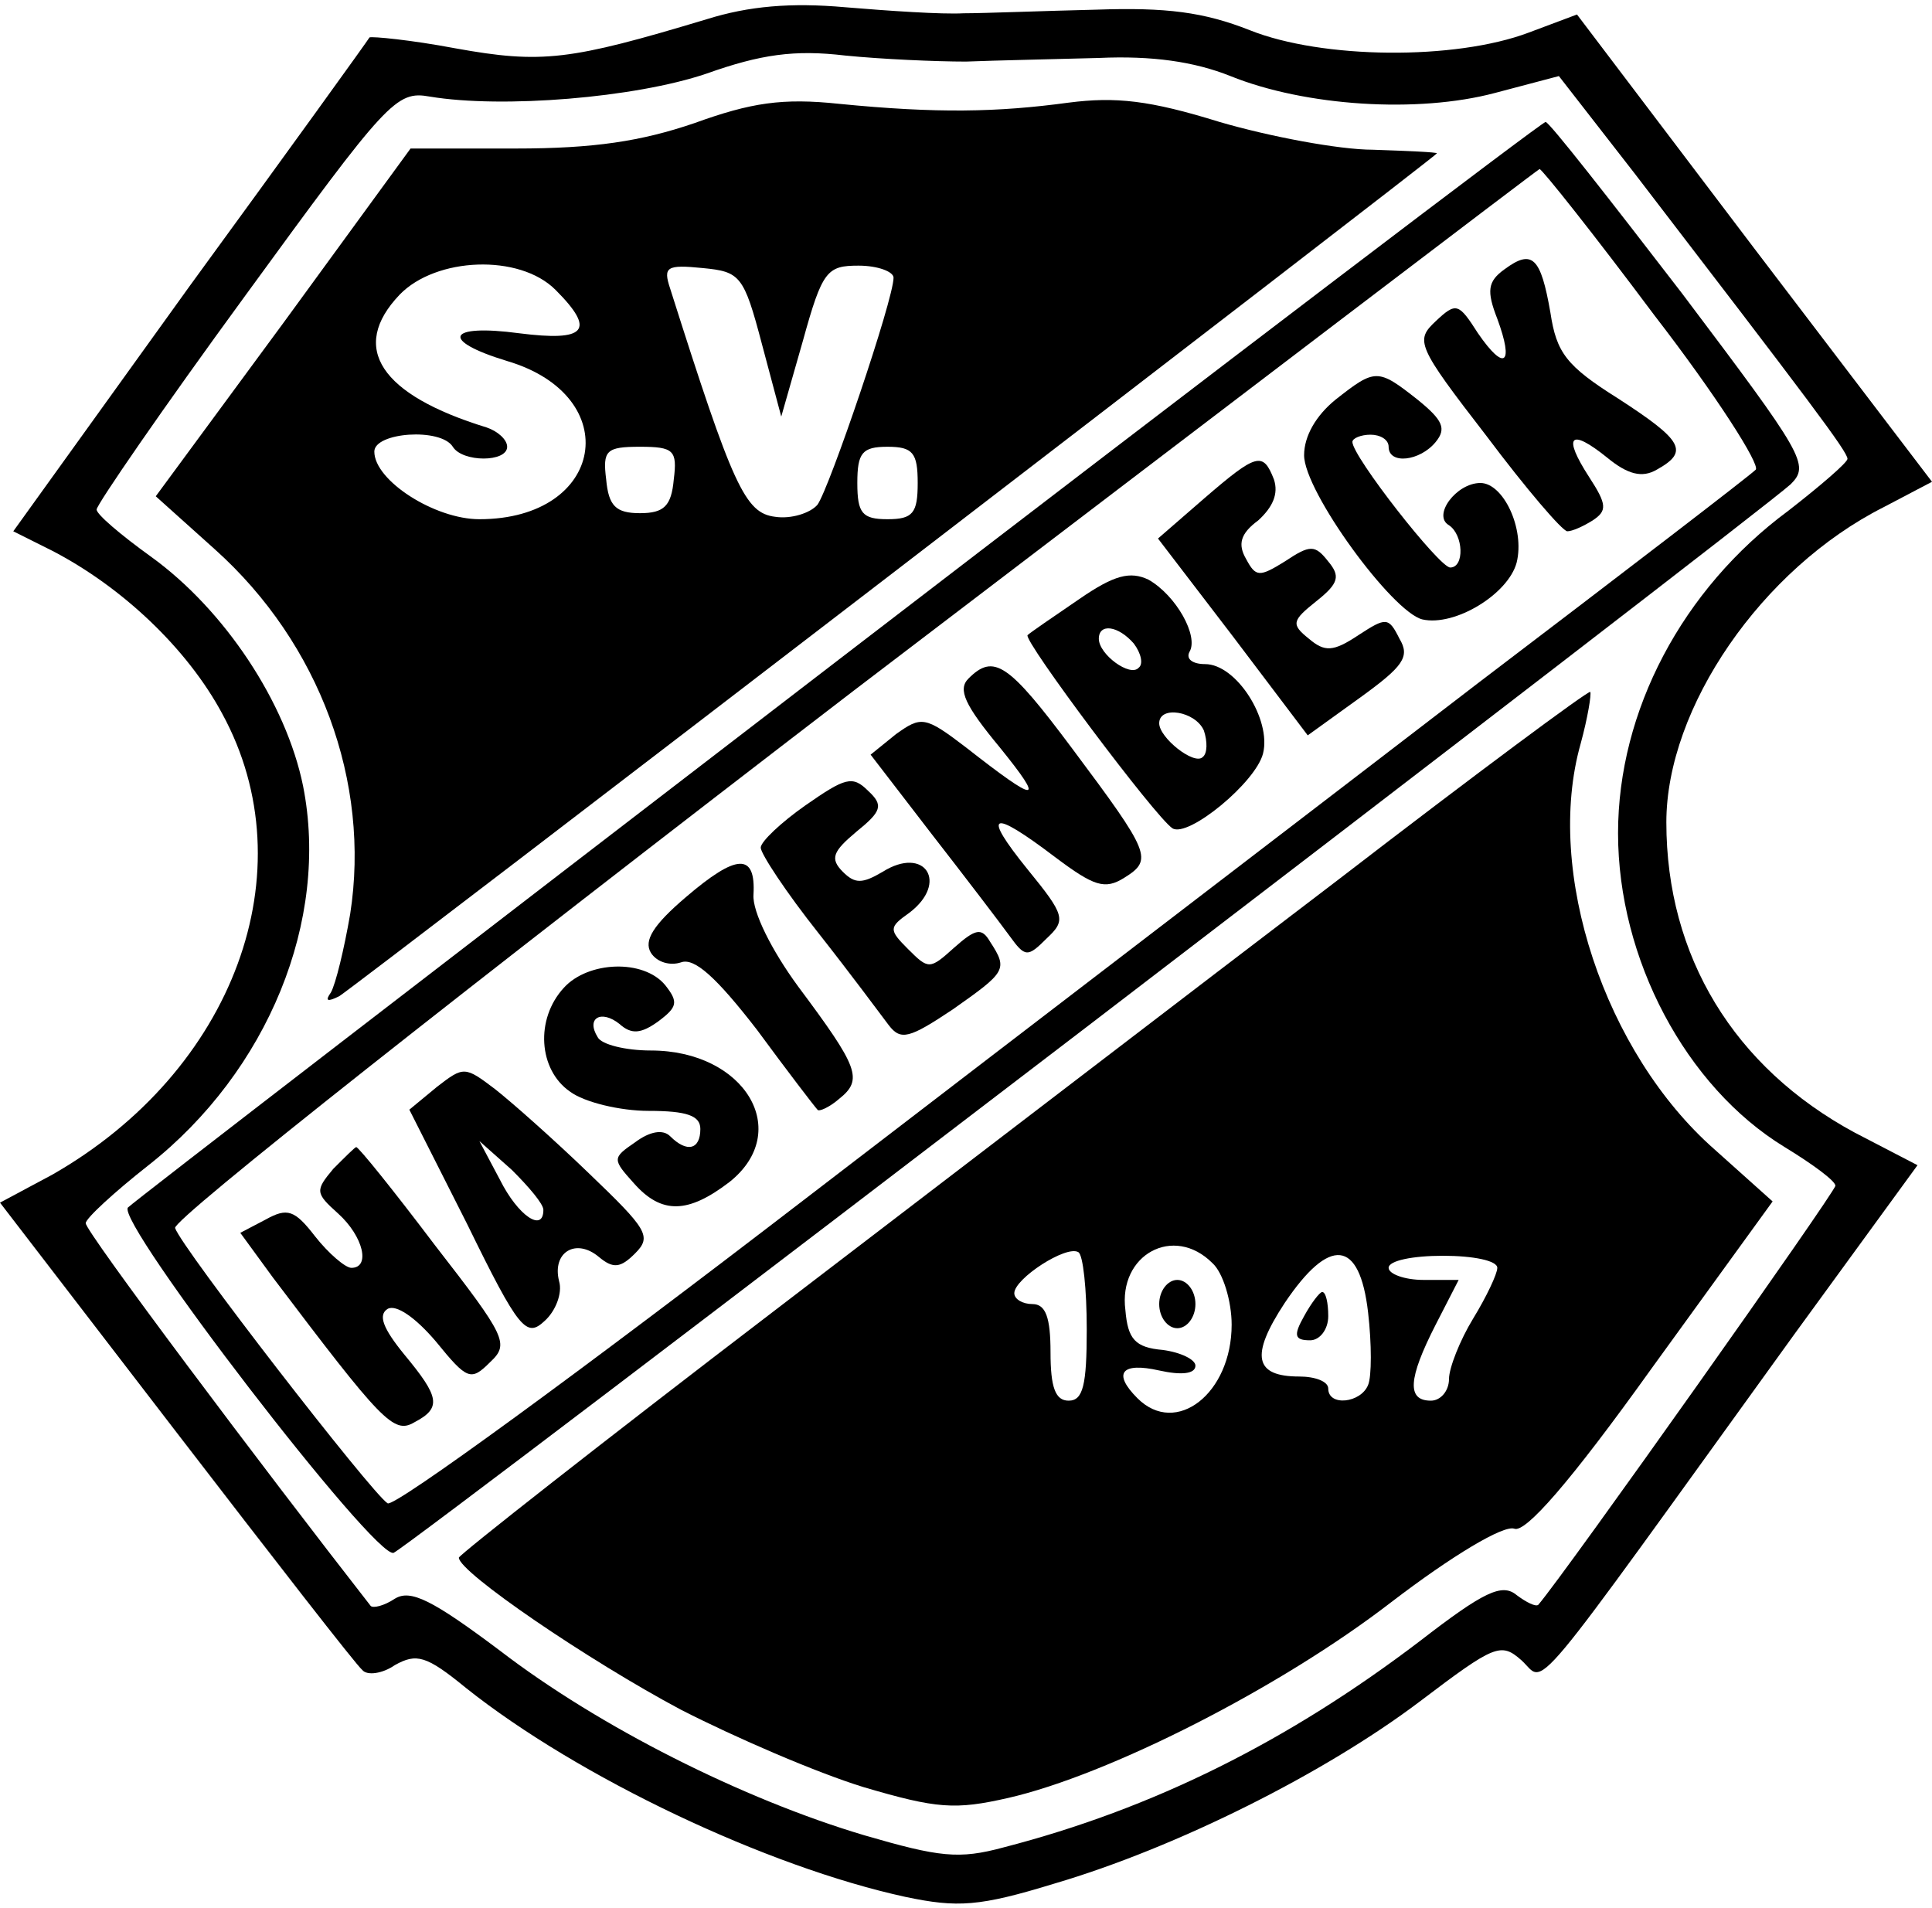
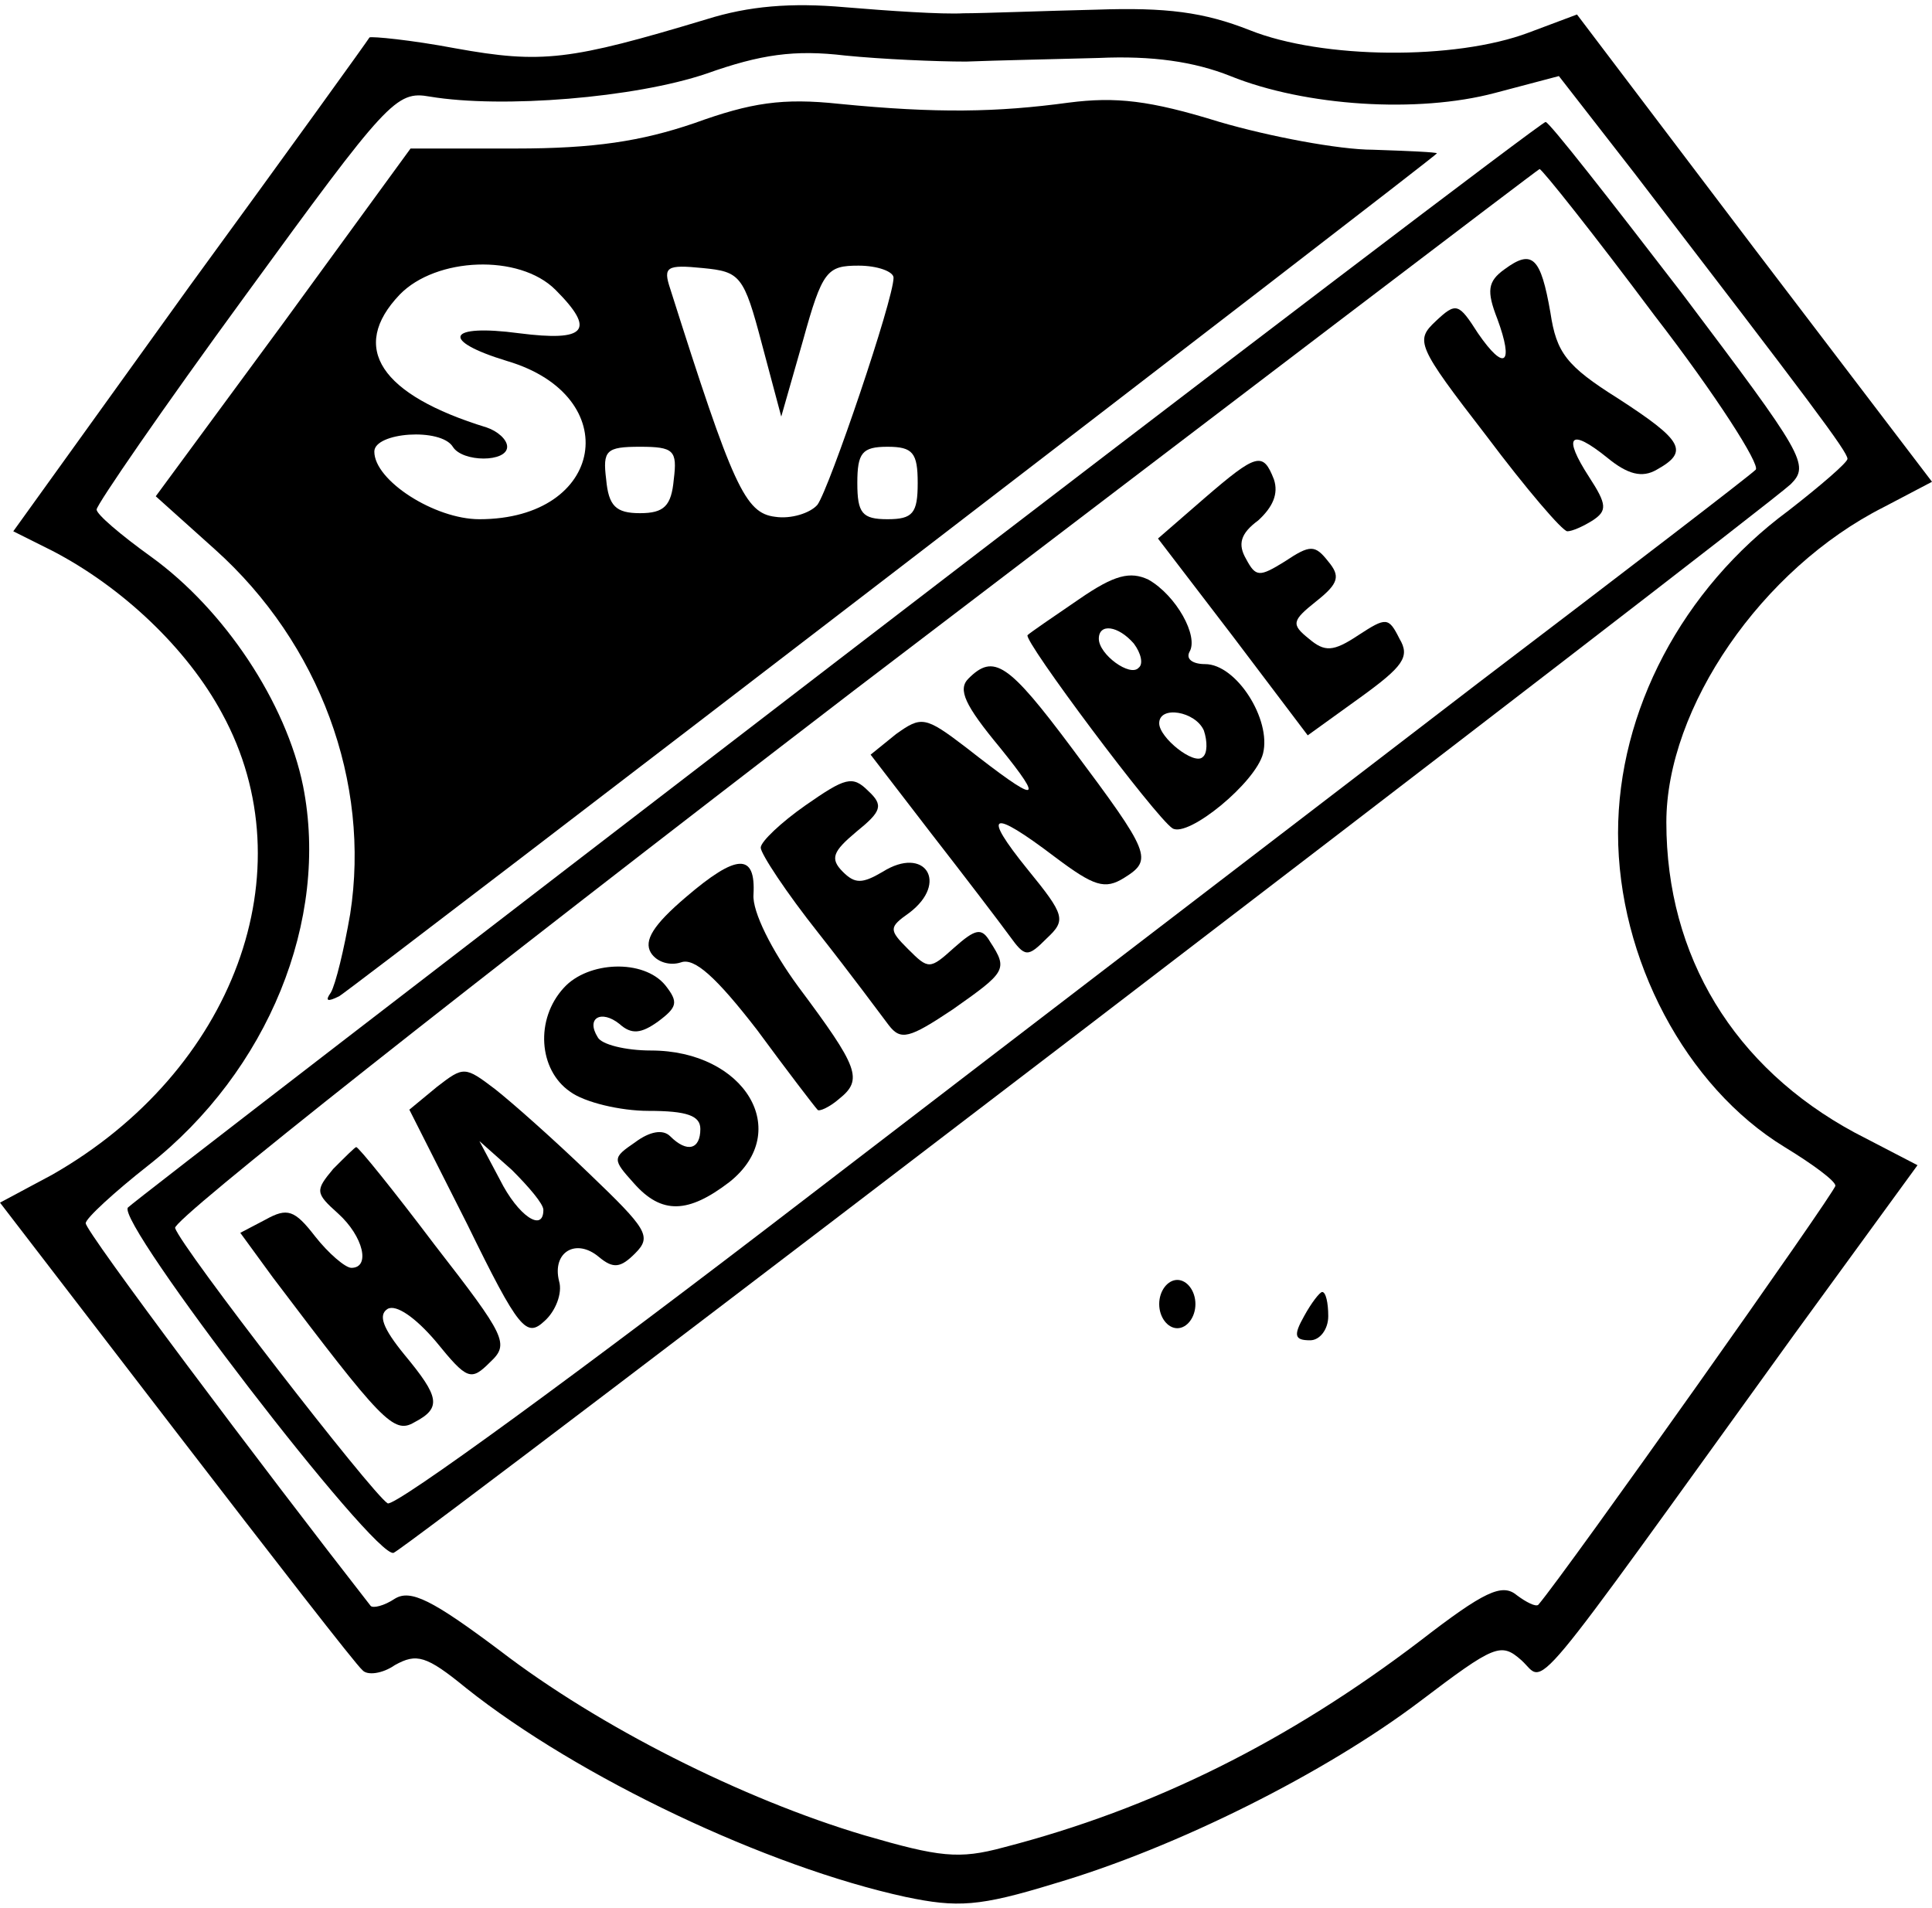
<svg xmlns="http://www.w3.org/2000/svg" version="1.0" width="160pt" height="158pt" viewBox="0 0 160 158" preserveAspectRatio="xMidYMid meet">
  <g transform="translate(0,158) scale(0.1,-0.1)" fill="#000000" stroke="none">
    <path d="M585 1564 c-113 -34 -136 -37 -208 -24 -37 7 -69 10 -71 9 -1 -2 -68 -95 -149 -206 l-146 -203 32 -16 c58 -30 112 -81 141 -135 71 -130 10 -296 -141 -382 l-43 -23 146 -190 c80 -104 149 -193 154 -197 4 -5 17 -3 27 4 18 10 26 8 59 -19 93 -74 249 -148 364 -173 43 -9 61 -8 123 11 102 30 225 92 303 151 62 47 67 49 84 34 21 -19 0 -43 226 270 l102 140 -52 27 c-100 54 -156 146 -156 257 0 95 79 210 180 261 l40 21 -147 193 -147 194 -40 -15 c-61 -23 -171 -22 -231 2 -38 15 -69 19 -127 17 -43 -1 -93 -3 -110 -3 -18 -1 -62 2 -98 5 -45 4 -80 1 -115 -10z m215 -35 c25 1 74 2 110 3 44 2 79 -3 109 -15 62 -25 155 -31 219 -14 l53 14 63 -81 c145 -189 176 -230 176 -236 0 -3 -22 -22 -49 -43 -88 -65 -141 -166 -141 -267 0 -104 56 -210 138 -260 23 -14 42 -28 42 -32 0 -5 -223 -320 -246 -347 -2 -2 -10 2 -18 8 -12 10 -27 3 -80 -38 -109 -83 -221 -139 -345 -171 -37 -10 -53 -8 -115 10 -101 30 -220 90 -302 153 -56 42 -74 51 -87 43 -9 -6 -18 -8 -20 -6 -89 114 -237 311 -236 317 0 4 24 26 52 48 99 78 150 203 128 314 -14 69 -65 146 -126 190 -25 18 -45 35 -45 39 0 4 55 84 123 177 118 162 125 170 153 165 60 -10 170 -1 229 19 45 16 73 20 115 15 30 -3 75 -5 100 -5z" />
    <path d="M575 1478 c-44 -15 -83 -21 -148 -21 l-87 0 -105 -144 -106 -144 49 -44 c87 -78 129 -193 112 -302 -5 -29 -12 -58 -16 -65 -5 -7 -3 -8 7 -3 17 11 909 696 909 698 0 1 -24 2 -53 3 -28 0 -86 11 -127 23 -58 18 -86 21 -125 16 -59 -8 -109 -9 -190 -1 -47 5 -73 1 -120 -16z m-115 -138 c34 -34 25 -43 -30 -36 -60 8 -66 -6 -10 -23 98 -29 81 -131 -23 -131 -37 0 -87 32 -87 56 0 16 55 20 65 4 8 -13 45 -13 45 0 0 6 -8 13 -17 16 -88 27 -114 66 -72 110 30 31 99 34 129 4z m171 -45 l16 -60 18 63 c16 58 20 62 46 62 16 0 29 -5 29 -10 0 -18 -53 -174 -63 -188 -6 -7 -22 -12 -35 -10 -25 3 -35 25 -87 189 -6 18 -3 20 27 17 31 -3 34 -6 49 -63z m-73 -112 c-2 -22 -8 -28 -28 -28 -20 0 -26 6 -28 28 -3 24 0 27 28 27 28 0 31 -3 28 -27z m202 -3 c0 -25 -4 -30 -25 -30 -21 0 -25 5 -25 30 0 25 4 30 25 30 21 0 25 -5 25 -30z" />
    <path d="M695 1034 c-319 -245 -584 -449 -589 -454 -11 -11 205 -292 220 -286 13 5 1130 860 1157 885 16 16 11 24 -90 158 -60 78 -110 142 -113 142 -3 0 -266 -200 -585 -445z m675 285 c51 -66 88 -124 84 -128 -5 -5 -108 -84 -229 -176 -121 -93 -372 -285 -557 -427 -186 -143 -342 -257 -347 -253 -13 8 -171 212 -176 228 -2 7 240 198 562 445 311 237 567 432 568 432 2 0 45 -54 95 -121z" />
    <path d="M1246 1357 c-14 -10 -15 -18 -6 -41 14 -38 6 -44 -16 -12 -16 25 -18 26 -35 10 -17 -16 -16 -20 42 -95 33 -44 63 -79 67 -79 4 0 13 4 21 9 12 8 12 13 -3 36 -22 34 -16 41 15 16 17 -14 29 -17 41 -10 27 15 22 24 -32 59 -43 27 -51 38 -56 71 -8 46 -15 53 -38 36z" />
-     <path d="M1106 1249 c-16 -13 -26 -30 -26 -46 0 -30 73 -130 98 -136 27 -6 71 21 78 47 7 28 -11 66 -30 66 -20 0 -40 -27 -26 -35 12 -8 13 -35 1 -35 -9 0 -81 92 -81 104 0 3 7 6 15 6 8 0 15 -4 15 -10 0 -15 26 -12 39 4 9 11 6 18 -15 35 -33 26 -35 26 -68 0z" />
    <path d="M997 1167 l-38 -33 62 -81 62 -82 43 31 c36 26 42 34 33 49 -9 18 -11 18 -34 3 -21 -14 -28 -14 -41 -3 -15 12 -14 15 6 31 19 15 20 21 10 33 -11 14 -15 14 -36 0 -21 -13 -24 -13 -32 2 -7 12 -5 21 10 32 12 11 17 22 13 34 -9 23 -14 22 -58 -16z" />
    <path d="M894 1084 c-22 -15 -41 -28 -43 -30 -4 -4 106 -151 120 -160 13 -8 69 38 75 62 7 28 -22 74 -48 74 -10 0 -16 4 -13 10 8 13 -11 47 -34 60 -15 7 -28 4 -57 -16z m45 -37 c6 -8 8 -17 4 -20 -7 -8 -33 11 -33 24 0 13 16 11 29 -4z m58 -72 c3 -9 3 -19 -1 -22 -7 -7 -36 16 -36 28 0 15 30 10 37 -6z" />
    <path d="M802 1018 c-9 -9 -3 -22 26 -57 38 -47 32 -47 -28 0 -34 26 -37 26 -58 11 l-21 -17 50 -65 c28 -36 57 -74 65 -85 13 -18 15 -18 31 -2 16 15 15 19 -16 57 -38 47 -31 51 23 10 32 -24 41 -27 57 -17 24 15 22 20 -43 107 -53 71 -65 79 -86 58z" />
    <path d="M667 913 c-20 -14 -37 -30 -37 -35 0 -5 21 -37 48 -71 26 -33 52 -68 58 -76 10 -13 17 -11 53 13 44 31 46 33 31 56 -7 12 -12 11 -30 -5 -20 -18 -21 -18 -38 -1 -16 16 -16 18 1 30 33 25 13 56 -22 34 -17 -10 -23 -10 -33 0 -11 11 -8 17 11 33 21 17 23 22 10 34 -13 13 -19 11 -52 -12z" />
    <path d="M568 837 c-27 -23 -35 -36 -29 -46 5 -8 16 -11 25 -8 11 4 29 -12 63 -56 25 -34 48 -64 50 -66 1 -2 10 2 18 9 20 16 16 26 -34 93 -22 30 -38 62 -37 76 2 35 -14 34 -56 -2z" />
    <path d="M467 762 c-24 -26 -21 -68 5 -86 12 -9 42 -16 65 -16 32 0 43 -4 43 -15 0 -17 -11 -20 -25 -6 -6 6 -17 4 -29 -5 -19 -13 -19 -14 -1 -34 23 -26 45 -25 79 1 53 42 13 109 -65 109 -21 0 -41 5 -44 11 -10 16 3 23 18 11 10 -9 18 -8 32 2 16 12 17 16 6 30 -18 22 -64 20 -84 -2z" />
    <path d="M362 680 l-23 -19 48 -95 c43 -88 49 -94 64 -80 9 8 15 23 12 33 -6 24 14 36 33 20 12 -10 18 -9 30 3 14 14 10 20 -38 66 -29 28 -64 59 -78 70 -25 19 -26 19 -48 2z m88 -102 c0 -19 -21 -5 -36 25 l-17 32 27 -24 c14 -14 26 -28 26 -33z" />
    <path d="M276 612 c-15 -18 -15 -20 4 -37 21 -19 27 -45 11 -45 -5 0 -19 12 -30 26 -17 22 -23 24 -41 14 l-21 -11 27 -37 c90 -119 100 -130 117 -120 23 12 21 21 -8 56 -18 22 -22 33 -14 38 7 4 23 -7 40 -27 26 -32 29 -33 45 -17 16 15 13 21 -46 97 -34 45 -63 81 -65 81 -1 0 -9 -8 -19 -18z" />
-     <path d="M1109 852 c-113 -86 -323 -247 -467 -357 -144 -110 -261 -202 -262 -205 0 -12 107 -85 184 -126 45 -23 112 -52 151 -64 61 -18 76 -19 120 -9 83 19 225 91 317 162 51 39 93 64 102 61 9 -4 46 38 114 133 l100 138 -48 43 c-91 80 -141 230 -111 336 6 22 9 41 8 43 -2 1 -95 -68 -208 -155z m-209 -373 c0 -46 -3 -59 -15 -59 -11 0 -15 11 -15 40 0 29 -4 40 -15 40 -8 0 -15 4 -15 9 0 12 43 40 53 34 4 -2 7 -31 7 -64z m104 55 c9 -8 16 -32 16 -51 0 -57 -46 -93 -78 -61 -21 21 -13 30 18 23 18 -4 30 -3 30 4 0 5 -12 11 -27 13 -23 2 -29 9 -31 33 -6 46 40 71 72 39z m129 -41 c3 -26 3 -53 0 -60 -6 -15 -33 -18 -33 -3 0 6 -11 10 -24 10 -37 0 -41 17 -12 61 37 55 62 53 69 -8z m107 37 c0 -5 -9 -24 -20 -42 -11 -18 -20 -41 -20 -50 0 -10 -7 -18 -15 -18 -20 0 -19 18 4 63 l19 37 -29 0 c-16 0 -29 5 -29 10 0 6 20 10 45 10 25 0 45 -4 45 -10z" />
    <path d="M960 500 c0 -11 7 -20 15 -20 8 0 15 9 15 20 0 11 -7 20 -15 20 -8 0 -15 -9 -15 -20z" />
    <path d="M1080 490 c-9 -16 -8 -20 5 -20 8 0 15 9 15 20 0 11 -2 20 -5 20 -2 0 -9 -9 -15 -20z" />
  </g>
</svg>